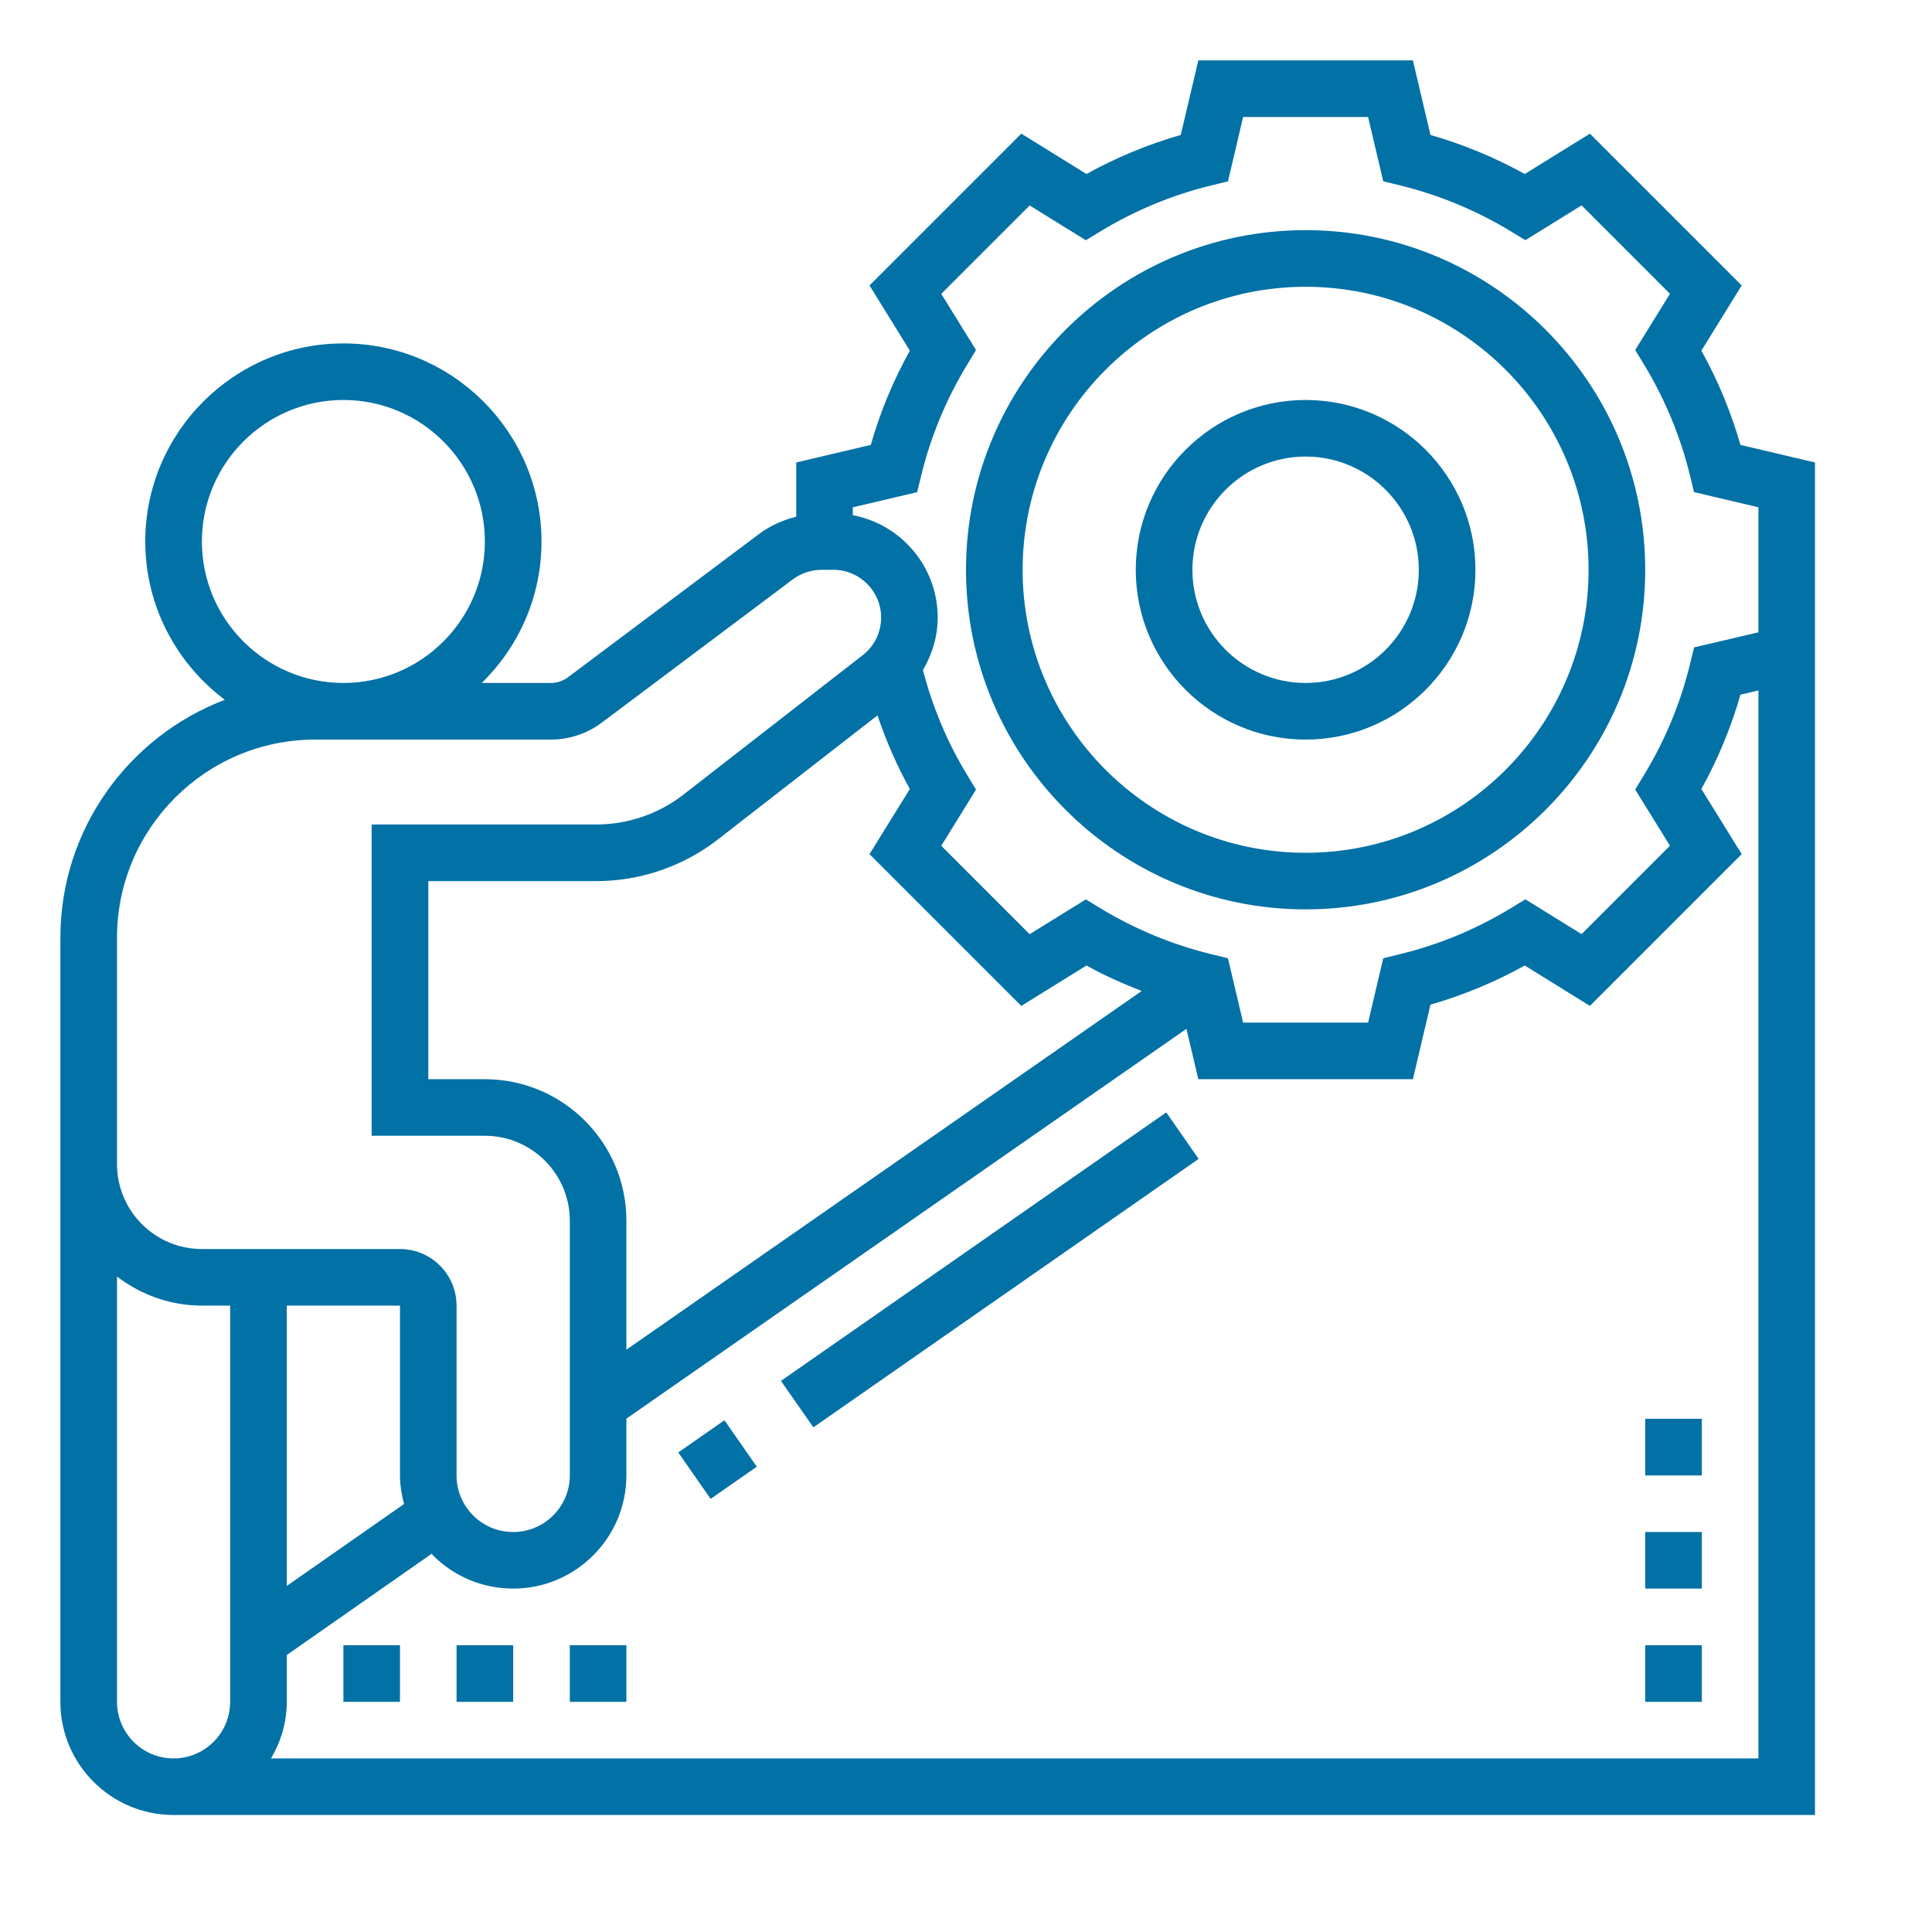
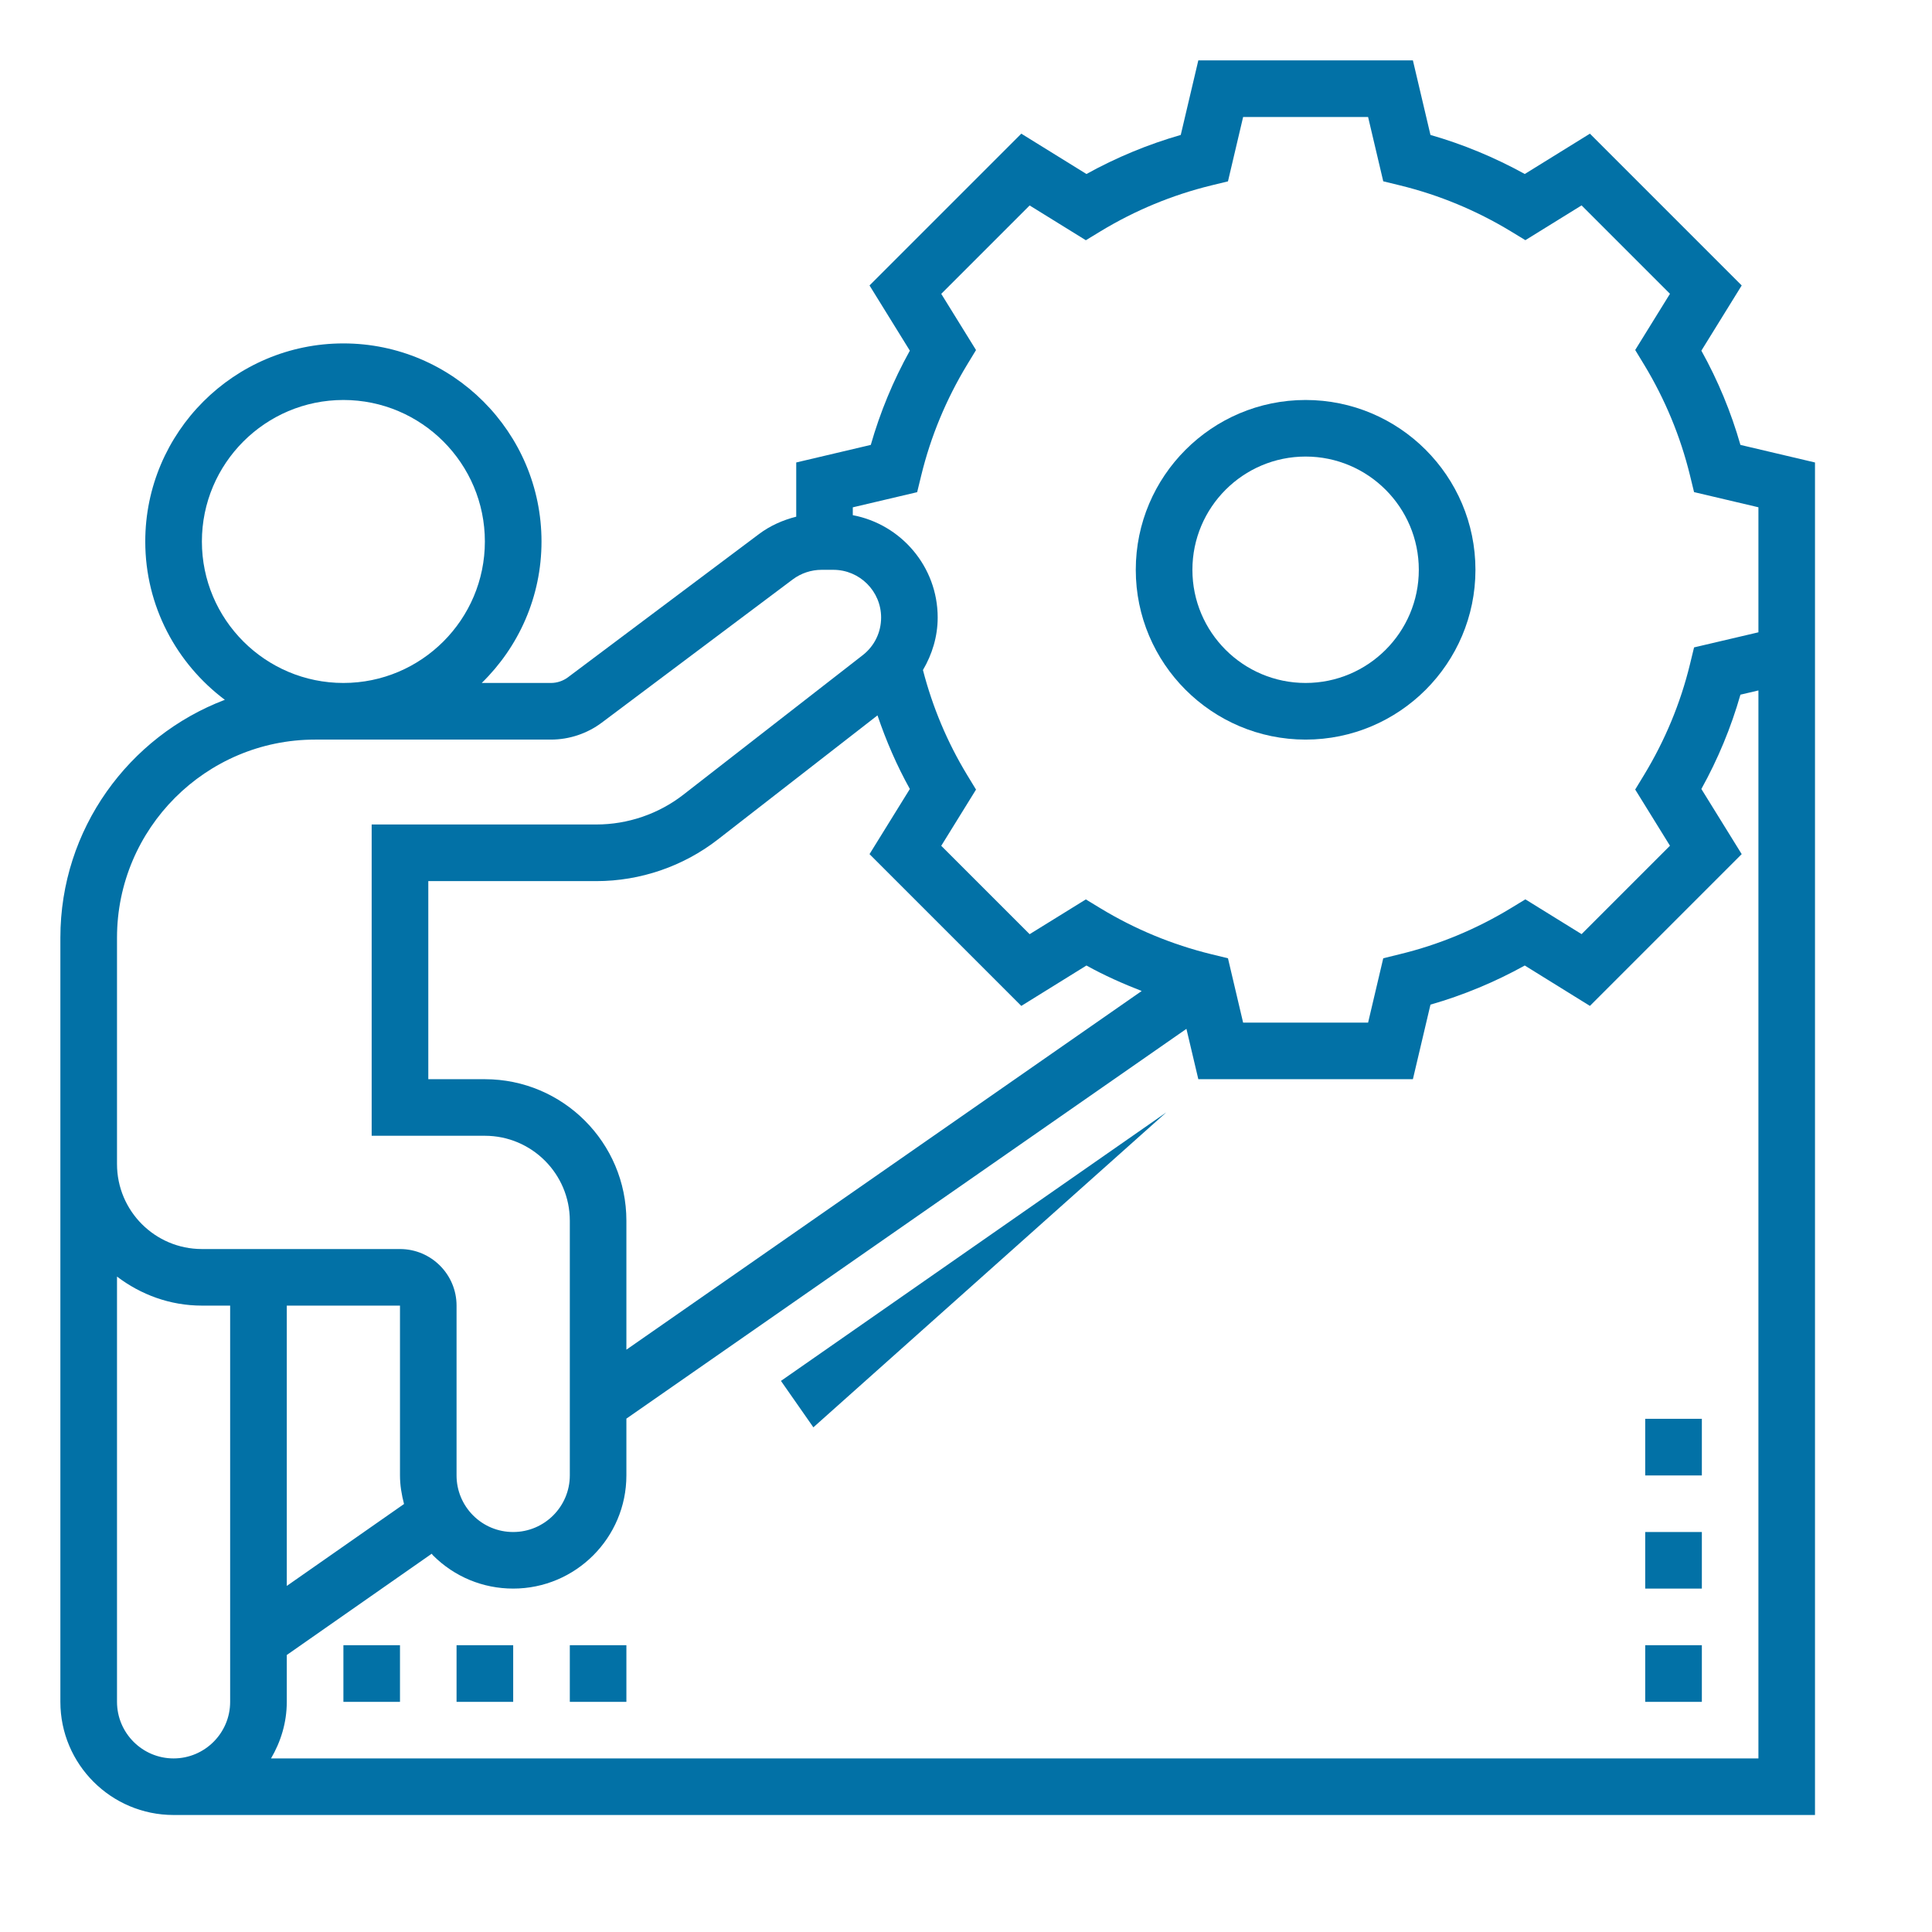
<svg xmlns="http://www.w3.org/2000/svg" width="32" height="32" viewBox="0 0 32 32" fill="none">
-   <path d="M11.234 24.057L11.999 23.524L12.535 24.293L11.77 24.826L11.234 24.057Z" fill="#0271A6" />
-   <path d="M12.935 22.872L19.317 18.425L19.853 19.195L13.472 23.641L12.935 22.872Z" fill="#0271A6" />
+   <path d="M12.935 22.872L19.317 18.425L13.472 23.641L12.935 22.872Z" fill="#0271A6" />
  <path d="M28.827 7.369C28.672 6.826 28.455 6.303 28.18 5.808L28.848 4.728L26.334 2.214L25.255 2.882C24.759 2.608 24.236 2.391 23.693 2.235L23.402 1H19.848L19.557 2.235C19.014 2.391 18.491 2.608 17.995 2.882L16.916 2.214L14.402 4.728L15.07 5.808C14.795 6.303 14.578 6.826 14.423 7.369L13.188 7.66V8.558C12.966 8.614 12.754 8.708 12.571 8.846L9.406 11.219C9.325 11.279 9.226 11.312 9.125 11.312H7.979C8.589 10.716 8.969 9.887 8.969 8.969C8.969 7.16 7.496 5.688 5.688 5.688C3.879 5.688 2.406 7.16 2.406 8.969C2.406 10.041 2.926 10.992 3.724 11.591C2.134 12.196 1 13.732 1 15.531V19.281V28.188C1 29.222 1.841 30.062 2.875 30.062H30.062V11.215V10.375V7.66L28.827 7.369ZM3.344 8.969C3.344 7.676 4.395 6.625 5.688 6.625C6.98 6.625 8.031 7.676 8.031 8.969C8.031 10.261 6.98 11.312 5.688 11.312C4.395 11.312 3.344 10.261 3.344 8.969ZM1.938 15.531C1.938 13.722 3.41 12.25 5.219 12.25H9.125C9.428 12.25 9.727 12.15 9.969 11.968L13.133 9.595C13.269 9.494 13.437 9.438 13.607 9.438H13.803C14.239 9.438 14.594 9.792 14.594 10.228C14.594 10.474 14.483 10.701 14.289 10.852L11.318 13.163C10.909 13.481 10.398 13.656 9.879 13.656H6.156V18.812H8.031C8.807 18.812 9.438 19.443 9.438 20.219V24.437C9.438 24.954 9.017 25.375 8.5 25.375C8.249 25.375 8.013 25.277 7.836 25.1C7.66 24.923 7.562 24.688 7.562 24.438L7.562 21.625C7.562 21.108 7.142 20.688 6.625 20.688H3.344C2.568 20.688 1.938 20.057 1.938 19.281V15.531ZM8.031 17.875H7.094V14.594H9.879C10.605 14.594 11.32 14.349 11.893 13.902L14.534 11.849C14.677 12.27 14.853 12.678 15.07 13.068L14.402 14.147L16.916 16.661L17.995 15.992C18.29 16.156 18.597 16.292 18.91 16.414L10.375 22.355V20.219C10.375 18.926 9.324 17.875 8.031 17.875ZM4.75 21.625H6.625L6.625 24.437C6.625 24.6 6.652 24.757 6.692 24.911L4.75 26.268V21.625ZM1.938 28.188V21.144C2.33 21.442 2.814 21.625 3.344 21.625H3.812V28.188C3.812 28.704 3.392 29.125 2.875 29.125C2.358 29.125 1.938 28.704 1.938 28.188ZM29.125 29.125H4.489C4.651 28.848 4.75 28.531 4.75 28.188V27.412L7.15 25.735C7.158 25.743 7.165 25.754 7.173 25.763C7.528 26.117 7.999 26.312 8.5 26.312C9.534 26.312 10.375 25.471 10.375 24.437V23.497L19.651 17.041L19.848 17.875H23.402L23.693 16.64C24.236 16.484 24.759 16.267 25.255 15.992L26.334 16.661L28.848 14.147L28.18 13.068C28.455 12.572 28.672 12.049 28.827 11.506L29.125 11.436V29.125ZM29.125 10.473L28.059 10.723L27.991 11.003C27.834 11.648 27.578 12.263 27.233 12.832L27.084 13.077L27.66 14.008L26.196 15.472L25.265 14.896L25.02 15.045C24.451 15.39 23.836 15.646 23.191 15.803L22.911 15.872L22.66 16.938H20.59L20.339 15.872L20.06 15.804C19.415 15.646 18.8 15.391 18.23 15.046L17.985 14.897L17.054 15.473L15.59 14.009L16.166 13.078L16.017 12.833C15.689 12.292 15.445 11.709 15.287 11.098C15.44 10.837 15.531 10.542 15.531 10.228C15.531 9.385 14.924 8.684 14.125 8.533V8.403L15.191 8.152L15.259 7.873C15.416 7.228 15.672 6.613 16.017 6.043L16.166 5.798L15.59 4.867L17.054 3.403L17.985 3.979L18.23 3.83C18.799 3.485 19.414 3.23 20.059 3.072L20.339 3.004L20.59 1.938H22.66L22.911 3.003L23.19 3.071C23.835 3.229 24.45 3.484 25.02 3.829L25.265 3.978L26.196 3.402L27.66 4.866L27.084 5.797L27.233 6.042C27.578 6.612 27.833 7.227 27.991 7.872L28.059 8.151L29.125 8.402V10.375V10.473Z" fill="#0271A6" />
-   <path d="M21.625 3.812C18.523 3.812 16 6.336 16 9.438C16 12.539 18.523 15.062 21.625 15.062C24.727 15.062 27.25 12.539 27.25 9.438C27.25 6.336 24.727 3.812 21.625 3.812ZM21.625 14.125C19.04 14.125 16.938 12.022 16.938 9.438C16.938 6.853 19.04 4.75 21.625 4.75C24.21 4.75 26.312 6.853 26.312 9.438C26.312 12.022 24.21 14.125 21.625 14.125Z" fill="#0271A6" />
  <path d="M21.625 6.625C20.074 6.625 18.812 7.886 18.812 9.438C18.812 10.989 20.074 12.25 21.625 12.25C23.176 12.25 24.438 10.989 24.438 9.438C24.438 7.886 23.176 6.625 21.625 6.625ZM21.625 11.312C20.591 11.312 19.75 10.472 19.75 9.438C19.75 8.403 20.591 7.562 21.625 7.562C22.659 7.562 23.5 8.403 23.5 9.438C23.5 10.472 22.659 11.312 21.625 11.312Z" fill="#0271A6" />
  <path d="M27.25 27.25H28.188V28.188H27.25V27.25Z" fill="#0271A6" />
  <path d="M27.25 25.375H28.188V26.312H27.25V25.375Z" fill="#0271A6" />
  <path d="M27.25 23.5H28.188V24.438H27.25V23.5Z" fill="#0271A6" />
  <path d="M5.688 27.25H6.625V28.188H5.688V27.25Z" fill="#0271A6" />
  <path d="M7.562 27.25H8.5V28.188H7.562V27.25Z" fill="#0271A6" />
  <path d="M9.438 27.25H10.375V28.188H9.438V27.25Z" fill="#0271A6" />
</svg>